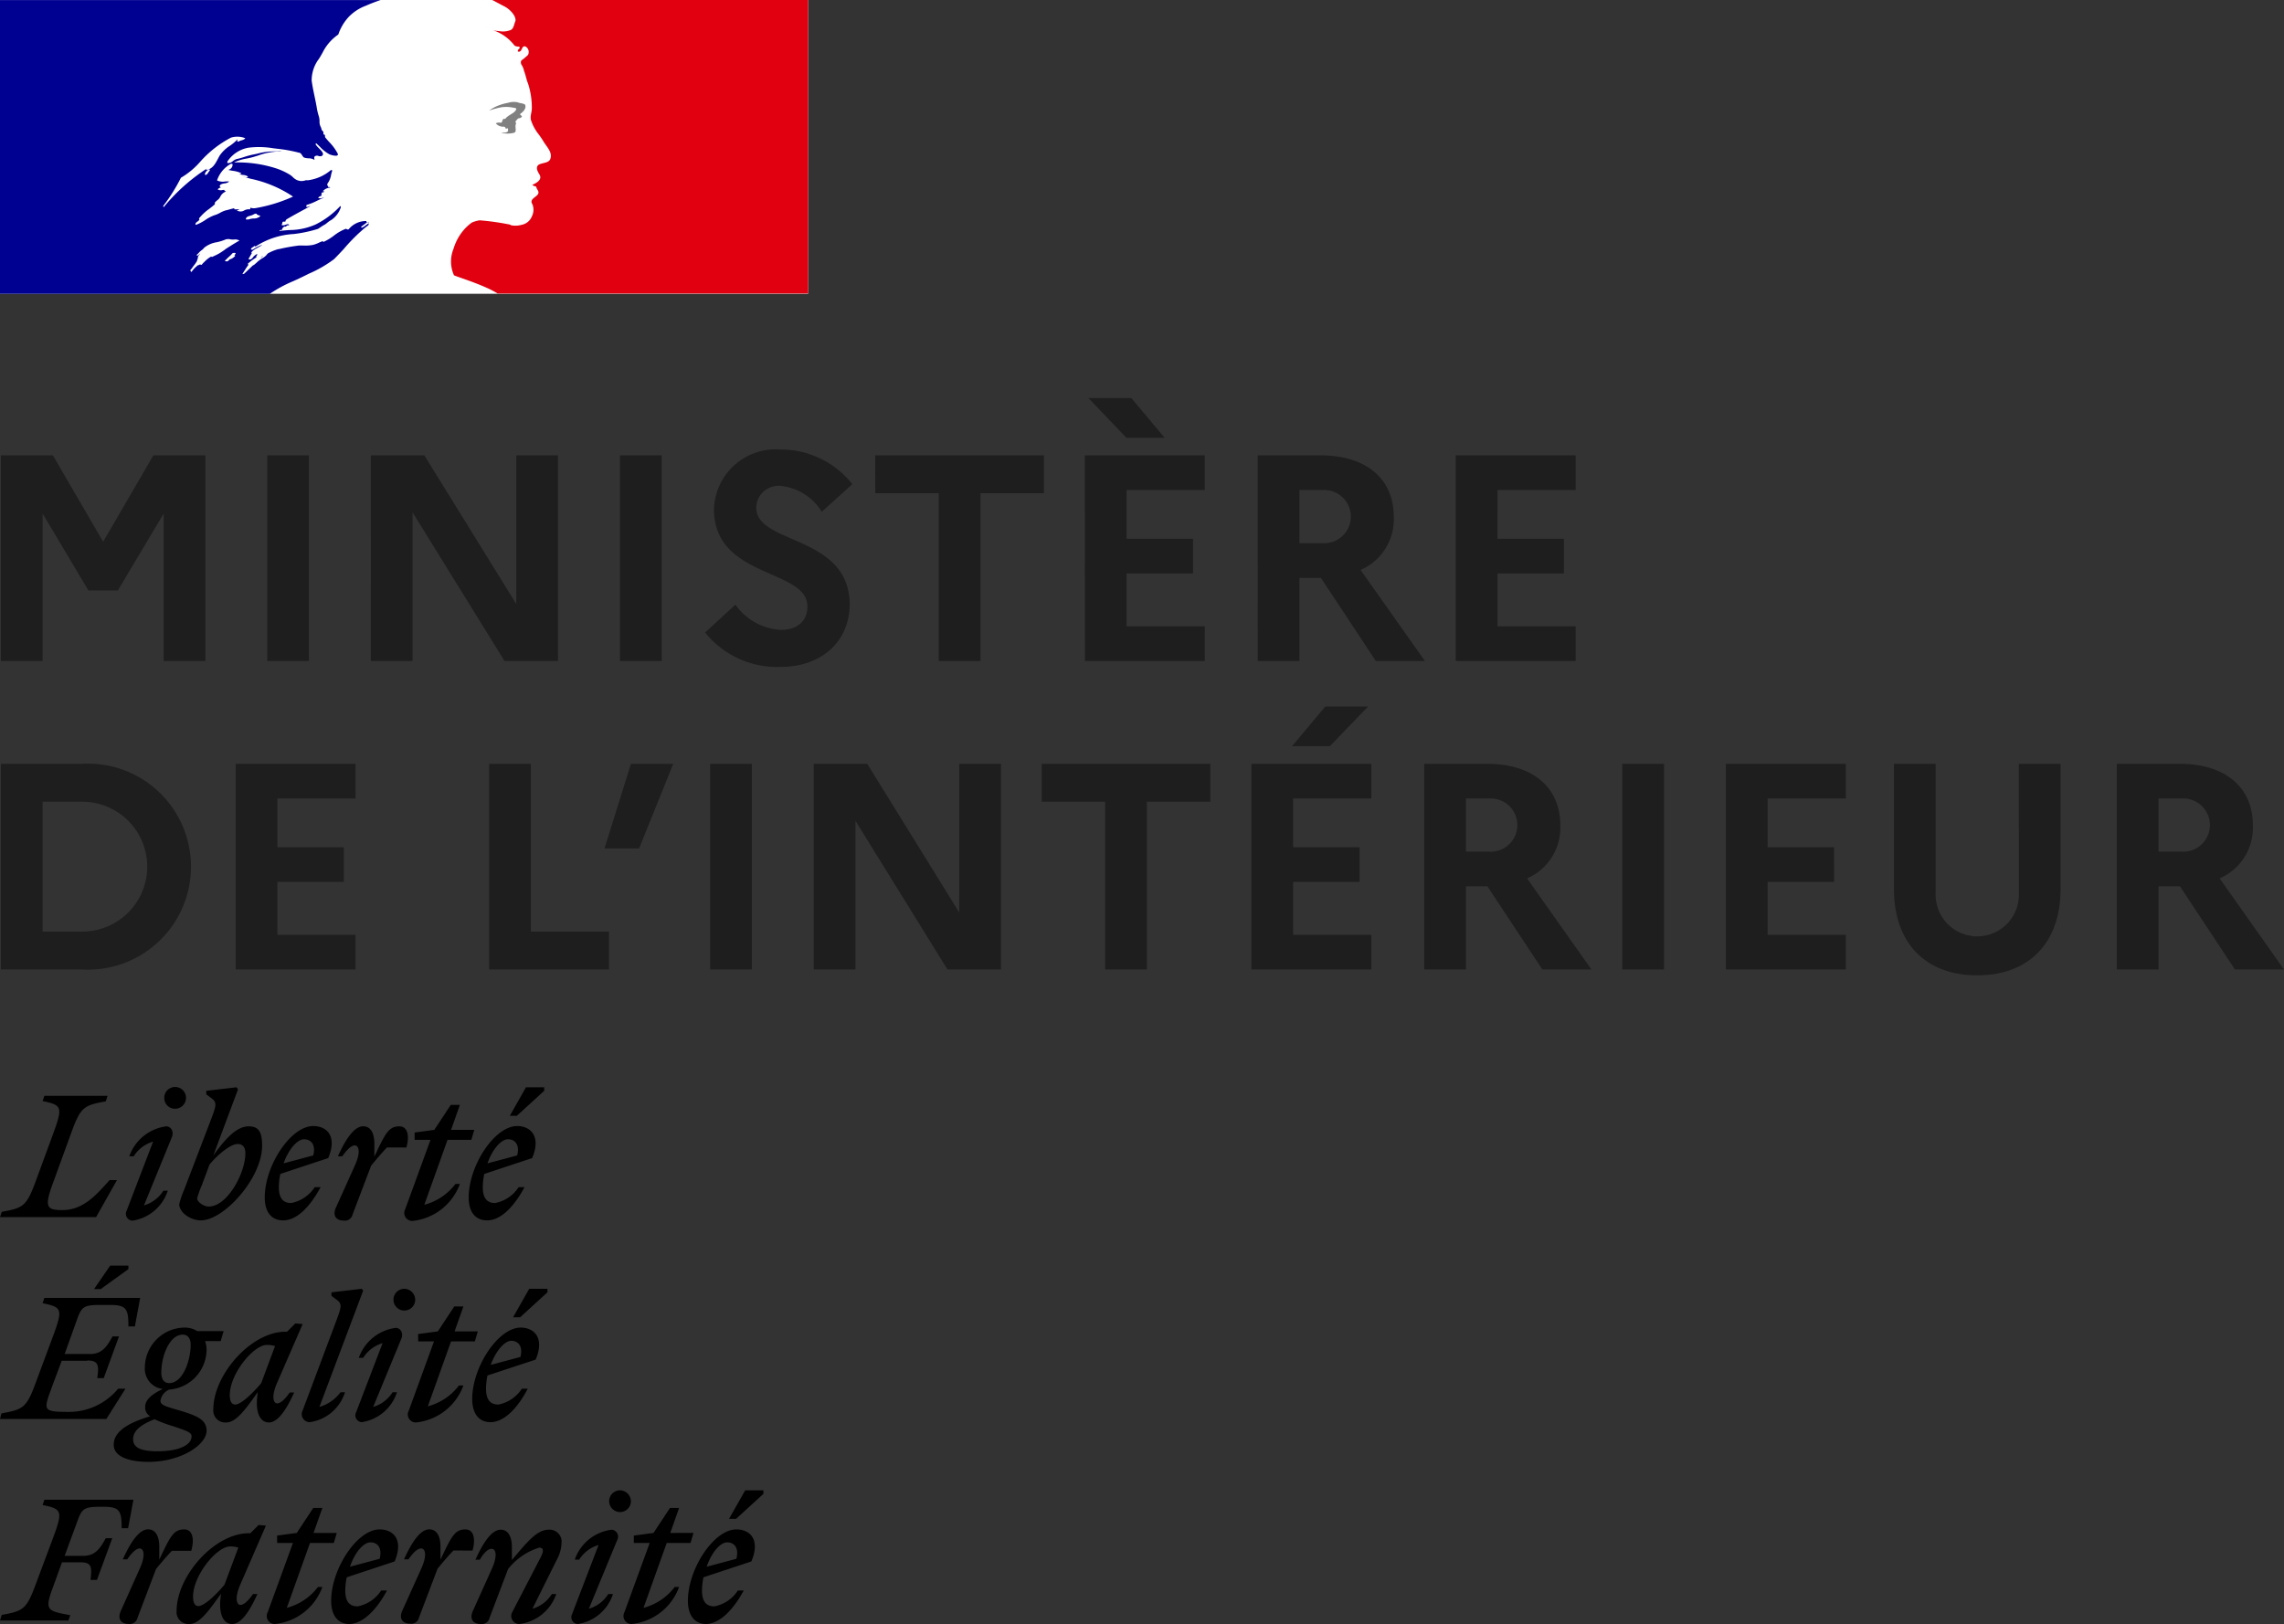
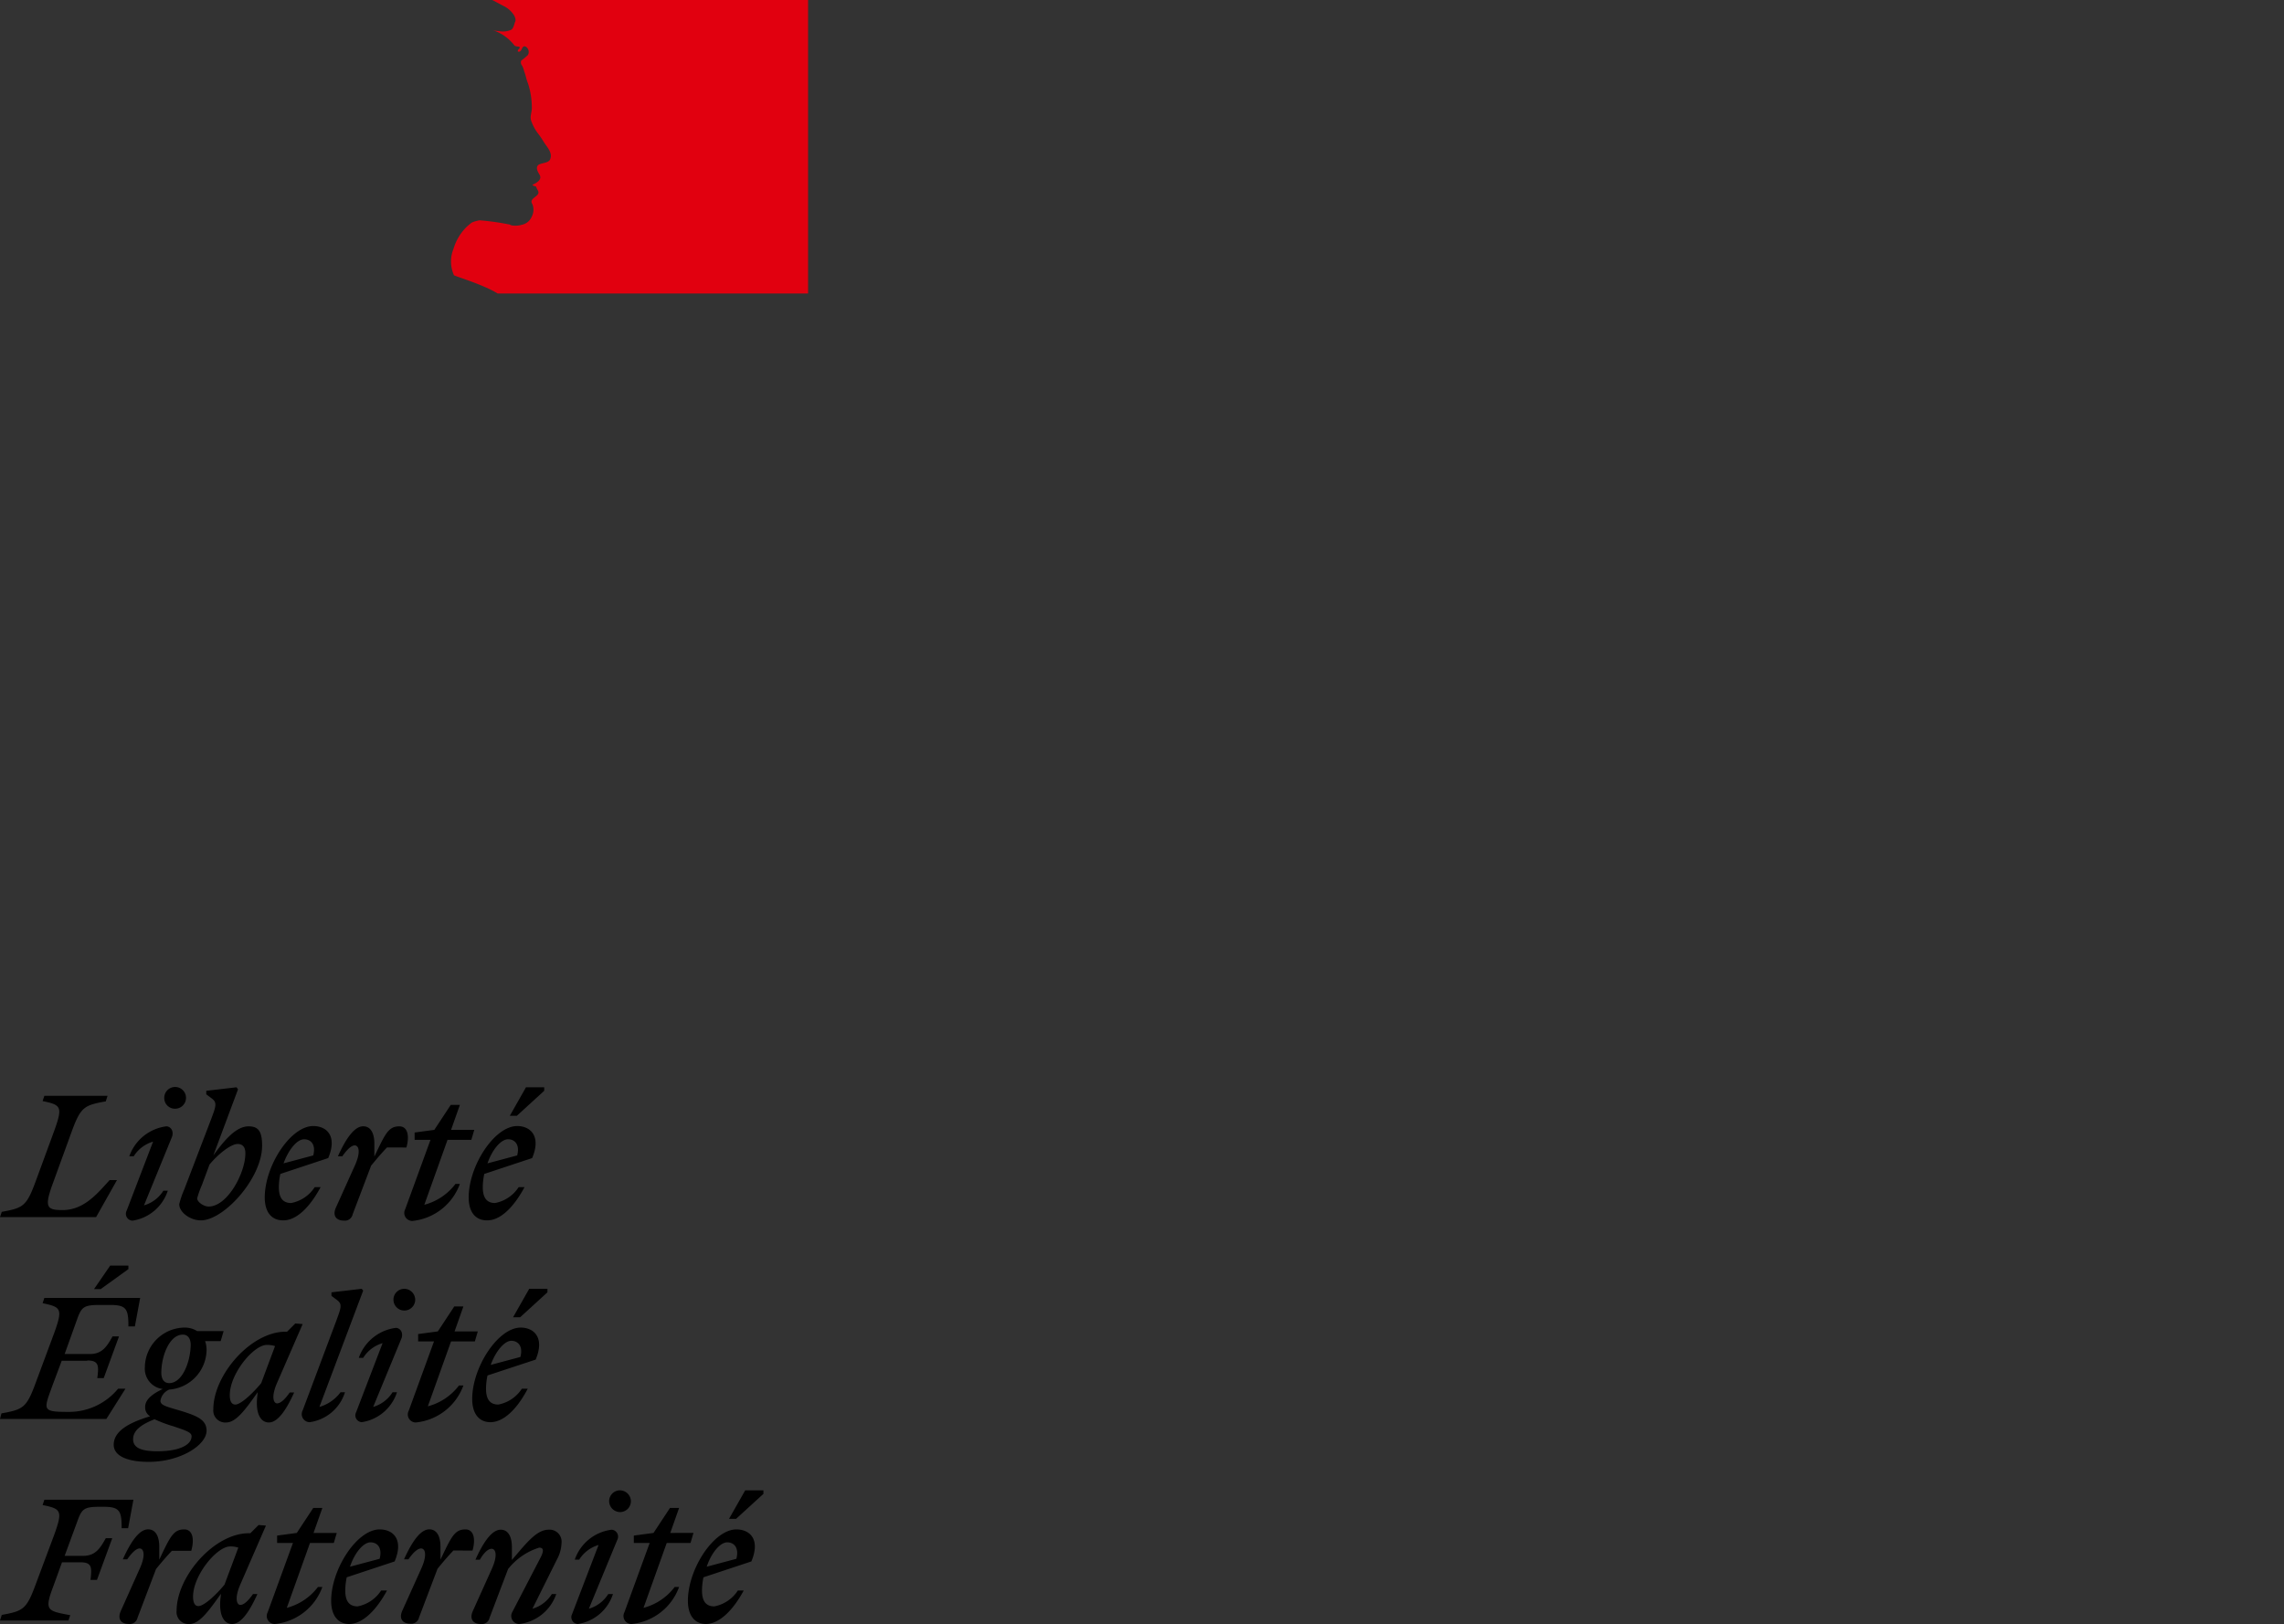
<svg xmlns="http://www.w3.org/2000/svg" width="155.455" height="110.56" viewBox="0 0 155.455 110.56">
  <rect x="0" y="0" width="155.455" height="110.56" fill="#333333" stroke="none" />
  <g id="Logo_du_Ministere_de_Interieur" transform="translate(-20 -20)">
-     <rect id="Rectangle_2" data-name="Rectangle 2" width="55" height="20" transform="translate(20 20)" fill="#fff" />
-     <path id="Tracé_1" data-name="Tracé 1" d="M42.738,37.641c.215-.215.431-.445.647-.676a12.307,12.307,0,0,1,1.256-1.287,4.183,4.183,0,0,1,.412-.329.19.19,0,0,0,.038-.076.189.189,0,0,1,.038-.076,1.076,1.076,0,0,0-.246.151,1.072,1.072,0,0,1-.246.151c-.038,0-.076-.038-.038-.076l.4-.3h-.026c-.038,0-.038-.038-.038-.076a1.526,1.526,0,0,0-1.2.559l-.009.008a.153.153,0,0,1-.14-.02.133.133,0,0,0-.049-.018,3.147,3.147,0,0,0-.81.465h0a3.606,3.606,0,0,1-.739.442v-.076a2.987,2.987,0,0,0-.28.115,2.1,2.1,0,0,1-.4.149,2.791,2.791,0,0,1-.719.042h0c-.076,0-.15,0-.225,0a12.648,12.648,0,0,0-1.374.245l-.02,0-.009,0-.011,0a3.183,3.183,0,0,0-.7.284l-.026.015c-.019.024-.037.046-.055.065a.914.914,0,0,1-.259.226,2.221,2.221,0,0,0-.45.338c-.059.052-.117.1-.177.153a.107.107,0,0,1-.061.019l-.186.18h0c-.14.135-.28.27-.422.4a.187.187,0,0,1-.115.014l.025-.039q.048-.08.1-.159t.112-.175c.051-.078.1-.155.161-.23a.035.035,0,0,0,0-.05.072.072,0,0,0-.053-.02,3.575,3.575,0,0,1,.634-.473c-.025,0-.062-.018-.043-.044s.026-.04.039-.06l.027-.043.012-.034-.018-.019-.011-.011a1.456,1.456,0,0,0-.178.124.734.734,0,0,0-.079.09h0c-.06.077-.124.157-.219.156a.23.23,0,0,1-.057-.008.109.109,0,0,1-.04-.014l0-.009.006-.011.006-.01.018-.032.01-.018.008-.015.014-.026L37,37.484l.008-.013,0-.007.008-.014.034-.058h0l.014-.025.023-.04.017-.028h0l.011-.02.012-.02a.045.045,0,0,0-.028-.068.864.864,0,0,1,.259-.226h-.011c.1-.05.2-.108.3-.165h0l.135-.077.041-.036.021-.018a2.546,2.546,0,0,0-.6.3.29.29,0,0,0-.063.035.094.094,0,0,1-.094-.035.044.044,0,0,1-.009-.028.327.327,0,0,1,.121-.109.658.658,0,0,0,.106-.08c.038,0,.075,0,.075.038a5.267,5.267,0,0,1,2.6-.857,8.885,8.885,0,0,0,1.667-.353l.34-.227a1.176,1.176,0,0,0,.277-.181,1.69,1.69,0,0,1,.29-.2A1.655,1.655,0,0,0,43.2,34.1a.133.133,0,0,0-.038-.076A5.821,5.821,0,0,1,41.5,35.273a4.4,4.4,0,0,1-1.792.388c-.235.017-.47.034-.7.066.038-.076.113-.076.189-.076a.229.229,0,0,1,.1-.183c.015-.014.031-.028.047-.043h.114c.019,0,.028-.019.038-.038s.019-.038.038-.038c.076,0,.189-.038.151-.038-.058-.077-.144-.046-.241-.013a.331.331,0,0,1-.288.013.232.232,0,0,0,.056-.123c.01-.044.019-.084.058-.1h.151a.264.264,0,0,1,.076-.151c.337-.2.66-.378.978-.55.217-.118.432-.234.647-.357A.291.291,0,0,0,41,34.06a.167.167,0,0,1-.183,0c.038,0,.038-.028.038-.057s0-.057.038-.057a3.931,3.931,0,0,0,.668-.271c.162-.077.326-.156.5-.221a.532.532,0,0,0-.145.026.269.269,0,0,1-.27-.026.383.383,0,0,0,.067-.046.234.234,0,0,1,.16-.067v-.113c0-.038.038-.038.076-.038a.132.132,0,0,1-.076-.038c.02-.039.059-.048.1-.058a.232.232,0,0,0,.123-.056c-.038,0-.113,0-.113-.038a.749.749,0,0,1,.491-.227c-.019-.038-.057-.038-.09-.038s-.061,0-.061-.038.038-.038.076-.038h-.076c-.059-.029-.049-.081-.042-.121h0a.185.185,0,0,0,0-.03,1.338,1.338,0,0,0,.252-.6,2.625,2.625,0,0,1,.088-.311c-.038,0-.076,0-.076-.038a3,3,0,0,1-1.5.7l-.05.013h-.189a.767.767,0,0,1-.643-.038.935.935,0,0,1-.225-.17,1.8,1.8,0,0,0-.153-.132,4.36,4.36,0,0,0-.945-.454,8.485,8.485,0,0,0-2.91-.416,2.978,2.978,0,0,1,.855-.268c.156-.032.312-.064.468-.11l.28-.084a4.674,4.674,0,0,1,1.648-.294.655.655,0,0,0-.259-.008c-.042,0-.082.008-.119.008a4.637,4.637,0,0,0-1.3.158c-.108.023-.218.047-.328.069a5.193,5.193,0,0,0-.548.151,5.2,5.2,0,0,1-.548.151.835.835,0,0,0-.226.131.487.487,0,0,1-.379.134V31a2.174,2.174,0,0,1,1.436-.945,5.823,5.823,0,0,1,1.689.039h0l.313.037a9.569,9.569,0,0,1,1.435.264c.1,0,.162.091.218.18.046.073.091.143.16.16a1.061,1.061,0,0,0,.272.042.767.767,0,0,1,.408.109.46.46,0,0,0-.008-.075.234.234,0,0,1,.008-.151.263.263,0,0,1,.278-.04.309.309,0,0,0,.213,0c.205-.128.01-.326-.184-.523a1.534,1.534,0,0,1-.232-.271.133.133,0,0,1,.038-.076c.091.079.174.162.257.244a2.549,2.549,0,0,0,.649.512c.189.076.643.189.567-.038a3.394,3.394,0,0,0-.585-.8c-.1-.109-.194-.219-.284-.332v-.151a.09.09,0,0,1-.089-.046.243.243,0,0,0-.024-.03v-.151a.267.267,0,0,1-.136-.2.436.436,0,0,0-.053-.136.754.754,0,0,1-.072-.367,1.111,1.111,0,0,0-.041-.314,3.974,3.974,0,0,1-.151-.642c-.044-.252-.095-.493-.144-.728h0c-.076-.365-.15-.718-.2-1.086a2.43,2.43,0,0,1,.506-1.493c.086-.142.172-.286.25-.434a3.232,3.232,0,0,1,1.058-1.209,3.311,3.311,0,0,1,.715-1.206l0,0a3.151,3.151,0,0,1,1.167-.756,10.088,10.088,0,0,1,1-.383H20V40H38.368a8.974,8.974,0,0,1,1.6-.863c.26-.119.538-.246.843-.4l.2-.1h0A8.226,8.226,0,0,0,42.738,37.641Zm-6-2.745c.026-.133.164-.172.3-.21a.937.937,0,0,0,.157-.055l.018-.009.02-.011h0c.072-.039.162-.087.226-.055a.234.234,0,0,0,.151.1.242.242,0,0,1,.114.056.671.671,0,0,1-.466.163,1.024,1.024,0,0,0-.327.064c-.018,0-.041,0-.065,0C36.788,34.945,36.709,34.953,36.737,34.9Zm-4.422-2.8a11.684,11.684,0,0,1-1.209,1.927.131.131,0,0,0,.038.076,12.753,12.753,0,0,1,2.91-2.608c.029-.014.019,0,0,.018s-.06.08.033.057c.393-.091.568-.423.739-.746.043-.081.085-.161.131-.237a2.367,2.367,0,0,1,.683-.654,3.337,3.337,0,0,0,.527-.442.139.139,0,0,1-.038.113.139.139,0,0,0,.113.038.609.609,0,0,1,.21-.09.412.412,0,0,0,.244-.137,1.465,1.465,0,0,0-.983-.038A7.354,7.354,0,0,0,33.6,31.041,5.215,5.215,0,0,1,32.315,32.1Zm1.852-.34a.3.3,0,0,1-.151.151c-.038,0-.076,0-.076-.038a.461.461,0,0,1,.3-.34c.038,0,.038.038.038.076a.289.289,0,0,1-.06.08A.262.262,0,0,0,34.167,31.759Zm1.825,5.68c.03-.028,0-.049-.05-.058a.33.33,0,0,0,.093-.11c.031-.074-.169-.056-.2-.035a.46.46,0,0,0-.081.084,1.876,1.876,0,0,1-.157.151c-.042.038-.082.077-.122.116s-.1.1-.157.148.144.085.189.045.095-.087.141-.132a.308.308,0,0,0,.058-.008A.825.825,0,0,0,35.993,37.439Zm-.643-.474L35.3,37c-.127.089-.254.179-.387.256s-.244.127-.368.184l-.13.061a.039.039,0,0,0,0-.009.049.049,0,0,0-.063-.015,1.8,1.8,0,0,0-.38.29l-.053.051-.06.059-.006.006v0c-.027.027-.053.054-.082.088a.212.212,0,0,1-.05.053c-.023.016-.088.015-.082-.028v-.007l0,0-.064.033c-.02.009-.037.02-.055.03l0,0a.06.06,0,0,0-.026,0,.047.047,0,0,0-.027.009c-.046.036-.092.075-.137.115a1.934,1.934,0,0,0-.219.233l-.011.014-.011.015-.012.016,0,0-.006.008-.011.016-.009.014a.054.054,0,0,1-.032.017L33,38.5l-.009-.013-.006-.011,0-.008c-.011-.019-.022-.04-.032-.06v0l0-.009,0-.01q.061-.066.119-.136l.008-.009L33.1,38.2l.063-.081.014-.018.009-.012c.042-.054.081-.107.118-.16l0,0,.007-.01.01-.014c.018-.027.035-.054.052-.081s.028-.05.041-.075l0-.006,0-.008,0-.007,0-.007a.95.95,0,0,0,.036-.088l0-.01,0-.006.006-.019c0-.014.008-.028.012-.042l0-.009,0-.013h0c0-.014.007-.028.01-.042a.036.036,0,0,0,0-.025,1.2,1.2,0,0,1,.15-.2l-.009,0h0l-.009.005a.519.519,0,0,0-.079.067.627.627,0,0,1-.061.054c-.041.031-.117-.02-.068-.057a.917.917,0,0,0,.086-.078,1.805,1.805,0,0,1,.2-.2l.016-.012c.037-.027.069-.05.1-.077l.011-.01.005,0a.856.856,0,0,1,.084-.1l0,0,0,0a1.8,1.8,0,0,1,.854-.369,3.229,3.229,0,0,0,.594-.187.659.659,0,0,1,.338-.009.806.806,0,0,0,.267.009.561.561,0,0,1,.34.076c-.262.143-.509.3-.75.453l-.213.135Zm.632-2.711h.3c-.021.043-.079.049-.118.054s-.049.006-.033.022a.461.461,0,0,0,.491,0A.621.621,0,0,1,37,34.253c.038,0,.038-.076.038-.113a.832.832,0,0,0,.3.038,10.408,10.408,0,0,0,2.608-.794,8.185,8.185,0,0,0-2.884-1.214h0c-.173-.048-.346-.1-.518-.146a.368.368,0,0,1,.113.025c.076.025.151.05.227-.025a.617.617,0,0,0-.33-.112.684.684,0,0,1-.275-.077.184.184,0,0,1,.03,0c.04.007.091.017.121-.042a2.041,2.041,0,0,0-.6-.168h0c-.1-.017-.2-.034-.3-.059a.368.368,0,0,0,.3-.378c0-.038-.076-.038-.113-.038a2.017,2.017,0,0,0-.945,1.134.914.914,0,0,0,.533.074,1.5,1.5,0,0,1,.3,0,.594.594,0,0,1-.33.127c-.042.007-.084.015-.123.025-.116.029-.227.113-.189.189a.137.137,0,0,0,.086.055.534.534,0,0,0-.237.134.394.394,0,0,0,.324.05.929.929,0,0,1,.129-.012c0,.05.034.067.067.084h0a.173.173,0,0,1,.046.029.68.68,0,0,0-.378.34.673.673,0,0,1-.218.259h0a.981.981,0,0,0-.16.157v.113c-.129.116-.261.218-.392.319h0a3.315,3.315,0,0,0-.7.663c.038,0,.038.038.038.075a.5.5,0,0,1-.132.122.318.318,0,0,0-.133.143c0,.038,0,.076.038.076a2.968,2.968,0,0,0,.647-.339,2.963,2.963,0,0,1,.563-.3,1.991,1.991,0,0,0,.437-.184,1.947,1.947,0,0,1,.356-.156c.094-.019.2-.047.3-.076h0c.1-.028.208-.057.3-.076C35.944,34.215,35.944,34.253,35.981,34.253Zm1.743,3.331.009-.007.007-.005a.707.707,0,0,0,.151-.147l-.009,0-.008,0C37.823,37.47,37.774,37.525,37.724,37.585ZM45.1,35.1l-.078.059C45.061,35.161,45.1,35.15,45.1,35.1Z" fill="#000091" fill-rule="evenodd" />
    <path id="Tracé_2" data-name="Tracé 2" d="M75,20H53.486a.955.955,0,0,1,.2.095c.175.094.4.215.543.289a1.786,1.786,0,0,1,.721.6c.076.113.189.34.113.491-.076.189-.113.491-.3.567a1.4,1.4,0,0,1-.794.075,1.894,1.894,0,0,1-.454-.075,3.075,3.075,0,0,1,1.474,1.02c.038.076.189.113.34.113.038,0,.038.076.038.113-.076.076-.151.113-.113.227h.113c.189-.076.151-.454.416-.34a.427.427,0,0,1,.151.567,3.989,3.989,0,0,1-.454.378.323.323,0,0,0,0,.265,1.163,1.163,0,0,1,.189.454c.113.264.151.567.265.831a5.322,5.322,0,0,1,.264,1.7c0,.3-.151.567-.038.869a3.179,3.179,0,0,0,.416.794,5.785,5.785,0,0,1,.416.6c.227.378.642.756.454,1.209-.113.265-.529.227-.794.378-.227.189-.038.491.076.68.189.34-.227.567-.491.68.076.113.227.075.264.151.038.189.227.3.113.491-.151.227-.6.34-.378.68a1,1,0,0,1-.038.832.926.926,0,0,1-.68.567,1.543,1.543,0,0,1-.718.038.538.538,0,0,0-.227-.075,16.844,16.844,0,0,0-1.928-.265,2.169,2.169,0,0,0-.529.151,3.345,3.345,0,0,0-.458.4l0,0c-.028.03-.056.061-.082.092l-.049.058-.032.039a3.6,3.6,0,0,0-.3.436l-.017.029-.029.053a3.657,3.657,0,0,0-.286.693,2.273,2.273,0,0,0,.036,1.788c.05.05,1.247.42,2.081.791a7.069,7.069,0,0,1,.892.451H75Z" fill="#e1000f" />
-     <path id="Tracé_3" data-name="Tracé 3" d="M54.765,27.3c.151.038.378.038.378.113-.076.3-.529.378-.756.68h-.113c-.113.076-.075.264-.189.264a.533.533,0,0,0-.34.038.648.648,0,0,0,.567.227.169.169,0,0,1,.113.151.117.117,0,0,0,.076-.038c.038,0,.076,0,.076.038v.151c-.113.151-.3.076-.454.113a1.694,1.694,0,0,0,.869,0c.227-.076,0-.454.151-.643-.076,0,0-.113-.076-.113.076-.076.151-.189.227-.227a.269.269,0,0,0,.227-.113c0-.075-.151-.113-.113-.189.227-.151.416-.378.34-.6-.038-.113-.34-.113-.529-.189a1.261,1.261,0,0,0-.642.038,3.152,3.152,0,0,0-.567.151,2.617,2.617,0,0,0-.718.378,5.352,5.352,0,0,1,.832-.227A2.473,2.473,0,0,1,54.765,27.3Z" fill="gray" />
-     <path id="Tracé_4" data-name="Tracé 4" d="M20.06,65H22.9V54.96l3.12,5.24h2l3.12-5.24V65h2.84V51H30.44l-3.42,5.88L23.6,51H20.06Zm18.127,0h2.84V51h-2.84Zm7.053,0h2.84V54.88L54.34,65h3.64V51H55.14V61.12L48.881,51h-3.64ZM62.2,65h2.84V51H62.2Zm5.793-1.94a6.274,6.274,0,0,0,5.18,2.34c2.58,0,4.62-1.58,4.66-4.22,0-4.8-6.36-4.08-6.36-6.62a1.514,1.514,0,0,1,1.66-1.48,3.727,3.727,0,0,1,2.8,1.76l2.08-1.88a6.214,6.214,0,0,0-4.9-2.36,4.21,4.21,0,0,0-4.52,4.06c0,4.74,6.36,4.04,6.36,6.62,0,1-.68,1.6-1.8,1.6a4.038,4.038,0,0,1-3.1-1.72Zm11.58-9.48h4.32V65h2.84V53.58h4.32V51H79.569ZM96.664,49.8h2.6L97,47.1h-2.92ZM93.844,65H102V62.64h-5.32v-3.6h4.52V56.68h-4.52V53.36H102V51h-8.16Zm11.76,0h2.84V59.34h1.46l3.74,5.66h3.34l-4.38-6.2a3.756,3.756,0,0,0,2.26-3.62c0-2.6-1.9-4.18-4.98-4.18H105.6Zm4.44-11.64a1.812,1.812,0,1,1,0,3.62h-1.6V53.36ZM119.083,65h8.16V62.64h-5.32v-3.6h4.52V56.68h-4.52V53.36h5.32V51h-8.16ZM20.06,86h5.5a7.013,7.013,0,1,0,0-14h-5.5ZM25.6,74.58a4.42,4.42,0,1,1,0,8.84H22.9V74.58ZM36.039,86H44.2V83.64h-5.32v-3.6H43.4V77.68h-4.52V74.36H44.2V72h-8.16ZM53.29,86h8.16V83.42H56.13V72H53.29ZM63.5,77.76,65.823,72h-2.88l-1.8,5.76ZM68.333,86h2.84V72h-2.84Zm7.053,0h2.84V75.88L84.487,86h3.64V72h-2.84V82.12L79.027,72h-3.64ZM90.9,74.58h4.32V86h2.84V74.58h4.32V72H90.9Zm19.614-3.78,2.6-2.7H110.2l-2.26,2.7ZM105.176,86h8.16V83.64h-5.32v-3.6h4.52V77.68h-4.52V74.36h5.32V72h-8.16Zm11.761,0h2.84V80.34h1.46l3.74,5.66h3.34l-4.38-6.2a3.756,3.756,0,0,0,2.26-3.62c0-2.6-1.9-4.18-4.98-4.18h-4.28Zm4.44-11.64a1.812,1.812,0,1,1,0,3.62h-1.6V74.36ZM130.415,86h2.84V72h-2.84Zm7.054,0h8.16V83.64h-5.32v-3.6h4.52V77.68h-4.52V74.36h5.32V72h-8.16Zm19.938-5.24a2.834,2.834,0,1,1-5.66,0V72h-2.84v8.52c0,3.68,2.16,5.88,5.66,5.88,3.52,0,5.68-2.2,5.68-5.88V72h-2.84ZM164.075,86h2.84V80.34h1.46l3.74,5.66h3.34l-4.38-6.2a3.756,3.756,0,0,0,2.26-3.62c0-2.6-1.9-4.18-4.98-4.18h-4.28Zm4.44-11.64a1.812,1.812,0,1,1,0,3.62h-1.6V74.36Z" fill="#1e1e1e" />
    <path id="Tracé_5" data-name="Tracé 5" d="M71.96,121.7l-1.86,1.7h-.48l1.1-1.94h1.24Zm-1.34,6.58h-.4a2.457,2.457,0,0,1-1.6,1.08c-.56,0-.84-.34-.84-1.08a4.431,4.431,0,0,1,.1-.9l3.26-1.08c.64-1.52-.12-2.18-1.02-2.18-1.54,0-3.3,2.7-3.3,4.86,0,1.02.48,1.58,1.24,1.58C68.94,130.54,69.86,129.68,70.62,128.28ZM69.5,125c.44,0,.82.34.62,1.12l-2.02.54C68.42,125.7,69.02,125,69.5,125Zm-6.36.04h1.08l-1.72,4.72a.544.544,0,0,0,.48.8,3.849,3.849,0,0,0,3.24-2.52h-.3a3.906,3.906,0,0,1-2.12,1.42l1.58-4.42H67l.2-.68H65.62l.6-1.7H65.6l-1.12,1.7-1.34.18Zm-1.5-.9a.473.473,0,0,1,.38.68l-1.94,4.7a2.317,2.317,0,0,0,1.32-1h.32a2.99,2.99,0,0,1-2.4,2.04.465.465,0,0,1-.38-.68l1.8-4.7a2.317,2.317,0,0,0-1.32,1h-.3A3.051,3.051,0,0,1,61.64,124.14Zm.56-1.2a.738.738,0,0,0,.74-.74.751.751,0,0,0-.74-.74.738.738,0,0,0-.74.74A.751.751,0,0,0,62.2,122.94Zm-8.74,3.9c.44-.96.28-1.4,0-1.4-.24,0-.52.26-.8.74h-.3c.46-1.02,1.06-2.04,1.72-2.04.56,0,.76.56.76,1.18v.88l.266-.311h0c.845-.992,1.49-1.749,2.234-1.749a.815.815,0,0,1,.88.9,2.54,2.54,0,0,1-.32,1.14l-1.66,3.34a2.317,2.317,0,0,0,1.32-1h.3a3.051,3.051,0,0,1-2.52,2.04.546.546,0,0,1-.48-.8l1.92-3.7c.22-.42.26-.7-.08-.7a4.353,4.353,0,0,0-2.12,1.46l-1.26,3.32a.539.539,0,0,1-.6.42c-.52,0-.78-.34-.54-.88Zm-1.3-1.28c.22-.76.1-1.44-.48-1.44-.723,0-.95.478-1.651,1.956l-.049.1v-.88c0-.62-.2-1.18-.76-1.18-.66,0-1.26,1.02-1.72,2.04h.3c.32-.46.62-.74.86-.74.28,0,.44.44,0,1.4l-1.28,2.84c-.24.54.02.88.54.88a.539.539,0,0,0,.6-.42l1.26-3.32c.36-.44.68-.82,1.08-1.24Zm-6.32.56c.2-.78-.18-1.12-.62-1.12-.48,0-1.08.7-1.4,1.66Zm.5,2.16h-.4a2.457,2.457,0,0,1-1.6,1.08c-.56,0-.84-.34-.84-1.08a4.431,4.431,0,0,1,.1-.9l3.26-1.08c.64-1.52-.12-2.18-1.02-2.18-1.54,0-3.3,2.7-3.3,4.86,0,1.02.48,1.58,1.24,1.58C44.66,130.54,45.58,129.68,46.34,128.28Zm-6.4-3.24H38.86v-.5l1.34-.18,1.12-1.7h.62l-.6,1.7h1.58l-.2.68H41.1l-1.58,4.42a3.906,3.906,0,0,0,2.12-1.42h.3a3.849,3.849,0,0,1-3.24,2.52.544.544,0,0,1-.48-.8Zm-6.8,3.66c0-1.46,1.62-3.42,2.52-3.42a1.649,1.649,0,0,1,.56.08l-.94,2.52c-.54.66-1.38,1.46-1.78,1.46C33.28,129.34,33.14,129.14,33.14,128.7Zm4.46-4.88.5.04-1.74,4c-.42.96-.24,1.4,0,1.4s.54-.28.86-.74h.3c-.46,1.02-1.06,2.04-1.72,2.04-.56,0-.9-.6-.8-1.68l.04-.38-.109.152c-.716,1-1.365,1.908-2.031,1.908a.815.815,0,0,1-.88-.9c0-2.32,2.54-5.28,4.92-5.28h.1Zm-4.58,1.74c.22-.76.1-1.44-.48-1.44-.723,0-.95.478-1.651,1.956l-.049.1v-.88c0-.62-.2-1.18-.76-1.18-.66,0-1.26,1.02-1.72,2.04h.3c.32-.46.62-.74.84-.74.28,0,.44.44,0,1.4l-1.28,2.86c-.24.54.02.88.54.88a.539.539,0,0,0,.6-.42l1.26-3.32c.36-.44.68-.82,1.08-1.24h1.32Zm-8.24,4.4-.12.36H20l.12-.38c1.44-.26,1.68-.38,2.28-2l1.3-3.48c.58-1.62.46-1.74-.8-2l.12-.36h6.06l-.36,1.94h-.44c0-1.16-.12-1.46-1.22-1.46h-.28c-1.08,0-1.22.16-1.52,1l-.86,2.34h1.26c.84,0,1.16-.52,1.54-1.2h.44l-1.04,2.84h-.44c.1-.86.1-1.2-.68-1.2H24.22l-.58,1.6c-.627,1.665-.448,1.7,1.045,1.982Z" fill-rule="evenodd" />
    <path id="Tracé_6" data-name="Tracé 6" d="M28.74,106.4l-1.86,1.34v.02H26.4l1.1-1.6h1.24Zm13,9.38,2.98-7.92-.1-.12-2.06.24v.24l.4.3c.341.266.251.513-.032,1.289l-.048.131-2.28,6.08a.546.546,0,0,0,.48.8,2.939,2.939,0,0,0,2.4-2.04h-.3A2.718,2.718,0,0,1,41.74,115.78Zm13.66-6.1,1.86-1.7v-.24H56.02l-1.1,1.94Zm.12,4.86h.4c-.74,1.42-1.66,2.28-2.54,2.28-.76,0-1.24-.56-1.24-1.58,0-2.16,1.76-4.86,3.3-4.86.88,0,1.66.66,1.02,2.18l-3.28,1.08a4.431,4.431,0,0,0-.1.9c0,.74.28,1.08.84,1.08A2.457,2.457,0,0,0,55.52,114.54Zm-.1-2.16c.2-.76-.18-1.1-.62-1.1-.46,0-1.06.7-1.4,1.64Zm-5.88-1.06H48.46v-.5l1.34-.18,1.12-1.7h.62l-.6,1.7h1.58l-.2.68H50.7l-1.58,4.42a3.906,3.906,0,0,0,2.12-1.42h.3a3.849,3.849,0,0,1-3.24,2.52.544.544,0,0,1-.48-.8Zm-2.2-.24c.12-.44-.16-.68-.4-.68a3.085,3.085,0,0,0-2.52,2.04h.3a2.317,2.317,0,0,1,1.32-1l-1.8,4.7a.465.465,0,0,0,.38.68,2.99,2.99,0,0,0,2.4-2.04h-.3a2.317,2.317,0,0,1-1.32,1Zm.92-2.6a.74.74,0,0,1-1.48,0,.738.738,0,0,1,.74-.74A.751.751,0,0,1,48.26,108.48Zm-10.1,3.08c-.9,0-2.52,1.96-2.52,3.42,0,.44.14.64.38.64.38,0,1.22-.8,1.76-1.46l.94-2.52A1.726,1.726,0,0,0,38.16,111.56Zm2.44-1.42-.5-.04-.56.56h-.1c-2.38,0-4.92,2.96-4.92,5.28a.815.815,0,0,0,.88.9c.666,0,1.315-.906,2.031-1.908l.109-.152-.04.38c-.1,1.08.24,1.68.8,1.68.66,0,1.26-1.02,1.72-2.04h-.3c-.32.46-.62.74-.86.74s-.42-.44,0-1.4Zm-10.08,6.48c-.86.34-1.46.74-1.46,1.36,0,.58.54.82,1.66.82,1.5,0,2.32-.44,2.32-1.02,0-.26-.34-.38-1.24-.68A8.95,8.95,0,0,1,30.52,116.62Zm1-2.46c-.4,0-.54-.34-.54-.7,0-1.16.56-2.6,1.46-2.6.4,0,.54.34.54.7C32.96,112.74,32.4,114.16,31.52,114.16Zm.76,1.88c1.1.34,1.78.6,1.78,1.36,0,.98-1.8,2.14-3.98,2.12-1.26,0-2.34-.34-2.34-1.16,0-.78.72-1.42,2.48-1.94a.7.7,0,0,1-.34-.64c0-.48.44-.86,1.2-1.22a1.384,1.384,0,0,1-1.22-1.48,2.732,2.732,0,0,1,2.68-2.7,1.566,1.566,0,0,1,.88.24h1.8l-.2.68H33.96a1.885,1.885,0,0,1,.1.6,2.744,2.744,0,0,1-2.54,2.7.992.992,0,0,0-.6.76c0,.282.327.378,1.05.589h0Zm-6.34-3.42c.78,0,.8.34.68,1.2h.44l1.04-2.84h-.44c-.38.68-.7,1.2-1.54,1.2H24.4l.84-2.34c.3-.84.44-1,1.52-1h.76c1.1,0,1.22.3,1.22,1.46h.44l.36-1.94H23.02l-.12.36c1.26.26,1.38.38.8,2l-1.3,3.5c-.6,1.62-.84,1.74-2.3,2l-.1.38h7.24l1.3-2.06h-.5a4.338,4.338,0,0,1-3.32,1.58c-1.8,0-1.772-.088-1.23-1.575.035-.1.072-.2.111-.305l.6-1.6h1.74Z" fill-rule="evenodd" />
    <path id="Tracé_7" data-name="Tracé 7" d="M31.92,95.48a.74.74,0,0,0,0-1.48.738.738,0,0,0-.74.74A.726.726,0,0,0,31.92,95.48Zm1.74,7.6c1.56.02,4.18-2.86,4.18-5.08,0-.96-.24-1.32-.92-1.32-.84,0-1.62.9-2.4,1.98l1.68-4.5-.1-.14-2.06.24v.24l.4.3c.348.271.247.542-.049,1.338l-.031.082-1.82,4.76a5.767,5.767,0,0,0-.34,1C32.2,102.54,32.96,103.08,33.66,103.08Zm21.52-7.12,1.86-1.7v-.24H55.8l-1.1,1.94Zm.12,4.86h.4c-.76,1.42-1.68,2.28-2.56,2.26-.76,0-1.24-.54-1.24-1.56,0-2.16,1.76-4.86,3.3-4.86.88,0,1.66.66,1.02,2.18l-3.26,1.08a4.431,4.431,0,0,0-.1.9c0,.74.28,1.08.84,1.08A2.457,2.457,0,0,0,55.3,100.82Zm-.1-2.16c.2-.76-.18-1.1-.62-1.1-.48,0-1.08.7-1.4,1.64ZM49.3,97.6H48.22v-.5l1.34-.18,1.12-1.7h.62l-.6,1.7h1.58l-.2.68H50.46l-1.58,4.42A3.906,3.906,0,0,0,51,100.6h.3a3.849,3.849,0,0,1-3.24,2.52.544.544,0,0,1-.48-.8Zm-1.64.52c.22-.76.1-1.44-.48-1.44-.723,0-.95.478-1.651,1.956l-.049.1v-.88c0-.62-.2-1.18-.76-1.18-.66,0-1.26,1.02-1.72,2.04h.3c.32-.46.62-.74.84-.74.28,0,.44.44,0,1.4l-1.28,2.84c-.24.54.02.88.54.88a.539.539,0,0,0,.6-.42l1.26-3.32c.36-.44.68-.82,1.08-1.24Zm-6.34.54c.2-.76-.18-1.1-.62-1.1-.48,0-1.06.7-1.4,1.64Zm.5,2.16h-.4a2.457,2.457,0,0,1-1.6,1.08c-.56,0-.84-.34-.84-1.08a4.431,4.431,0,0,1,.1-.9l3.26-1.08c.64-1.52-.12-2.18-1.02-2.18-1.54,0-3.3,2.7-3.3,4.86,0,1.02.48,1.56,1.24,1.56C40.14,103.1,41.06,102.24,41.82,100.82Zm-8.4.76c0,.26.46.56.78.56,1.3,0,2.52-2.34,2.5-3.64,0-.44-.22-.62-.52-.62-.48,0-1.36.72-1.92,1.4l-.52,1.4A6.425,6.425,0,0,0,33.42,101.58Zm-2.1-4.9c.24,0,.52.24.4.68l-1.92,4.7a2.317,2.317,0,0,0,1.32-1h.3a2.99,2.99,0,0,1-2.4,2.04.466.466,0,0,1-.4-.68l1.8-4.7a2.317,2.317,0,0,0-1.32,1h-.3A3.085,3.085,0,0,1,31.32,96.68Zm-8.3-2.08h4.3l-.12.38c-1.46.26-1.7.38-2.3,2l-1.28,3.52c-.62,1.68-.46,1.88.64,1.88,1.359,0,2.25-.988,3.028-1.85l.172-.19h.5l-1.42,2.52H20l.12-.36c1.44-.26,1.68-.38,2.28-2l1.3-3.54c.58-1.62.46-1.74-.8-2Z" fill-rule="evenodd" />
  </g>
</svg>